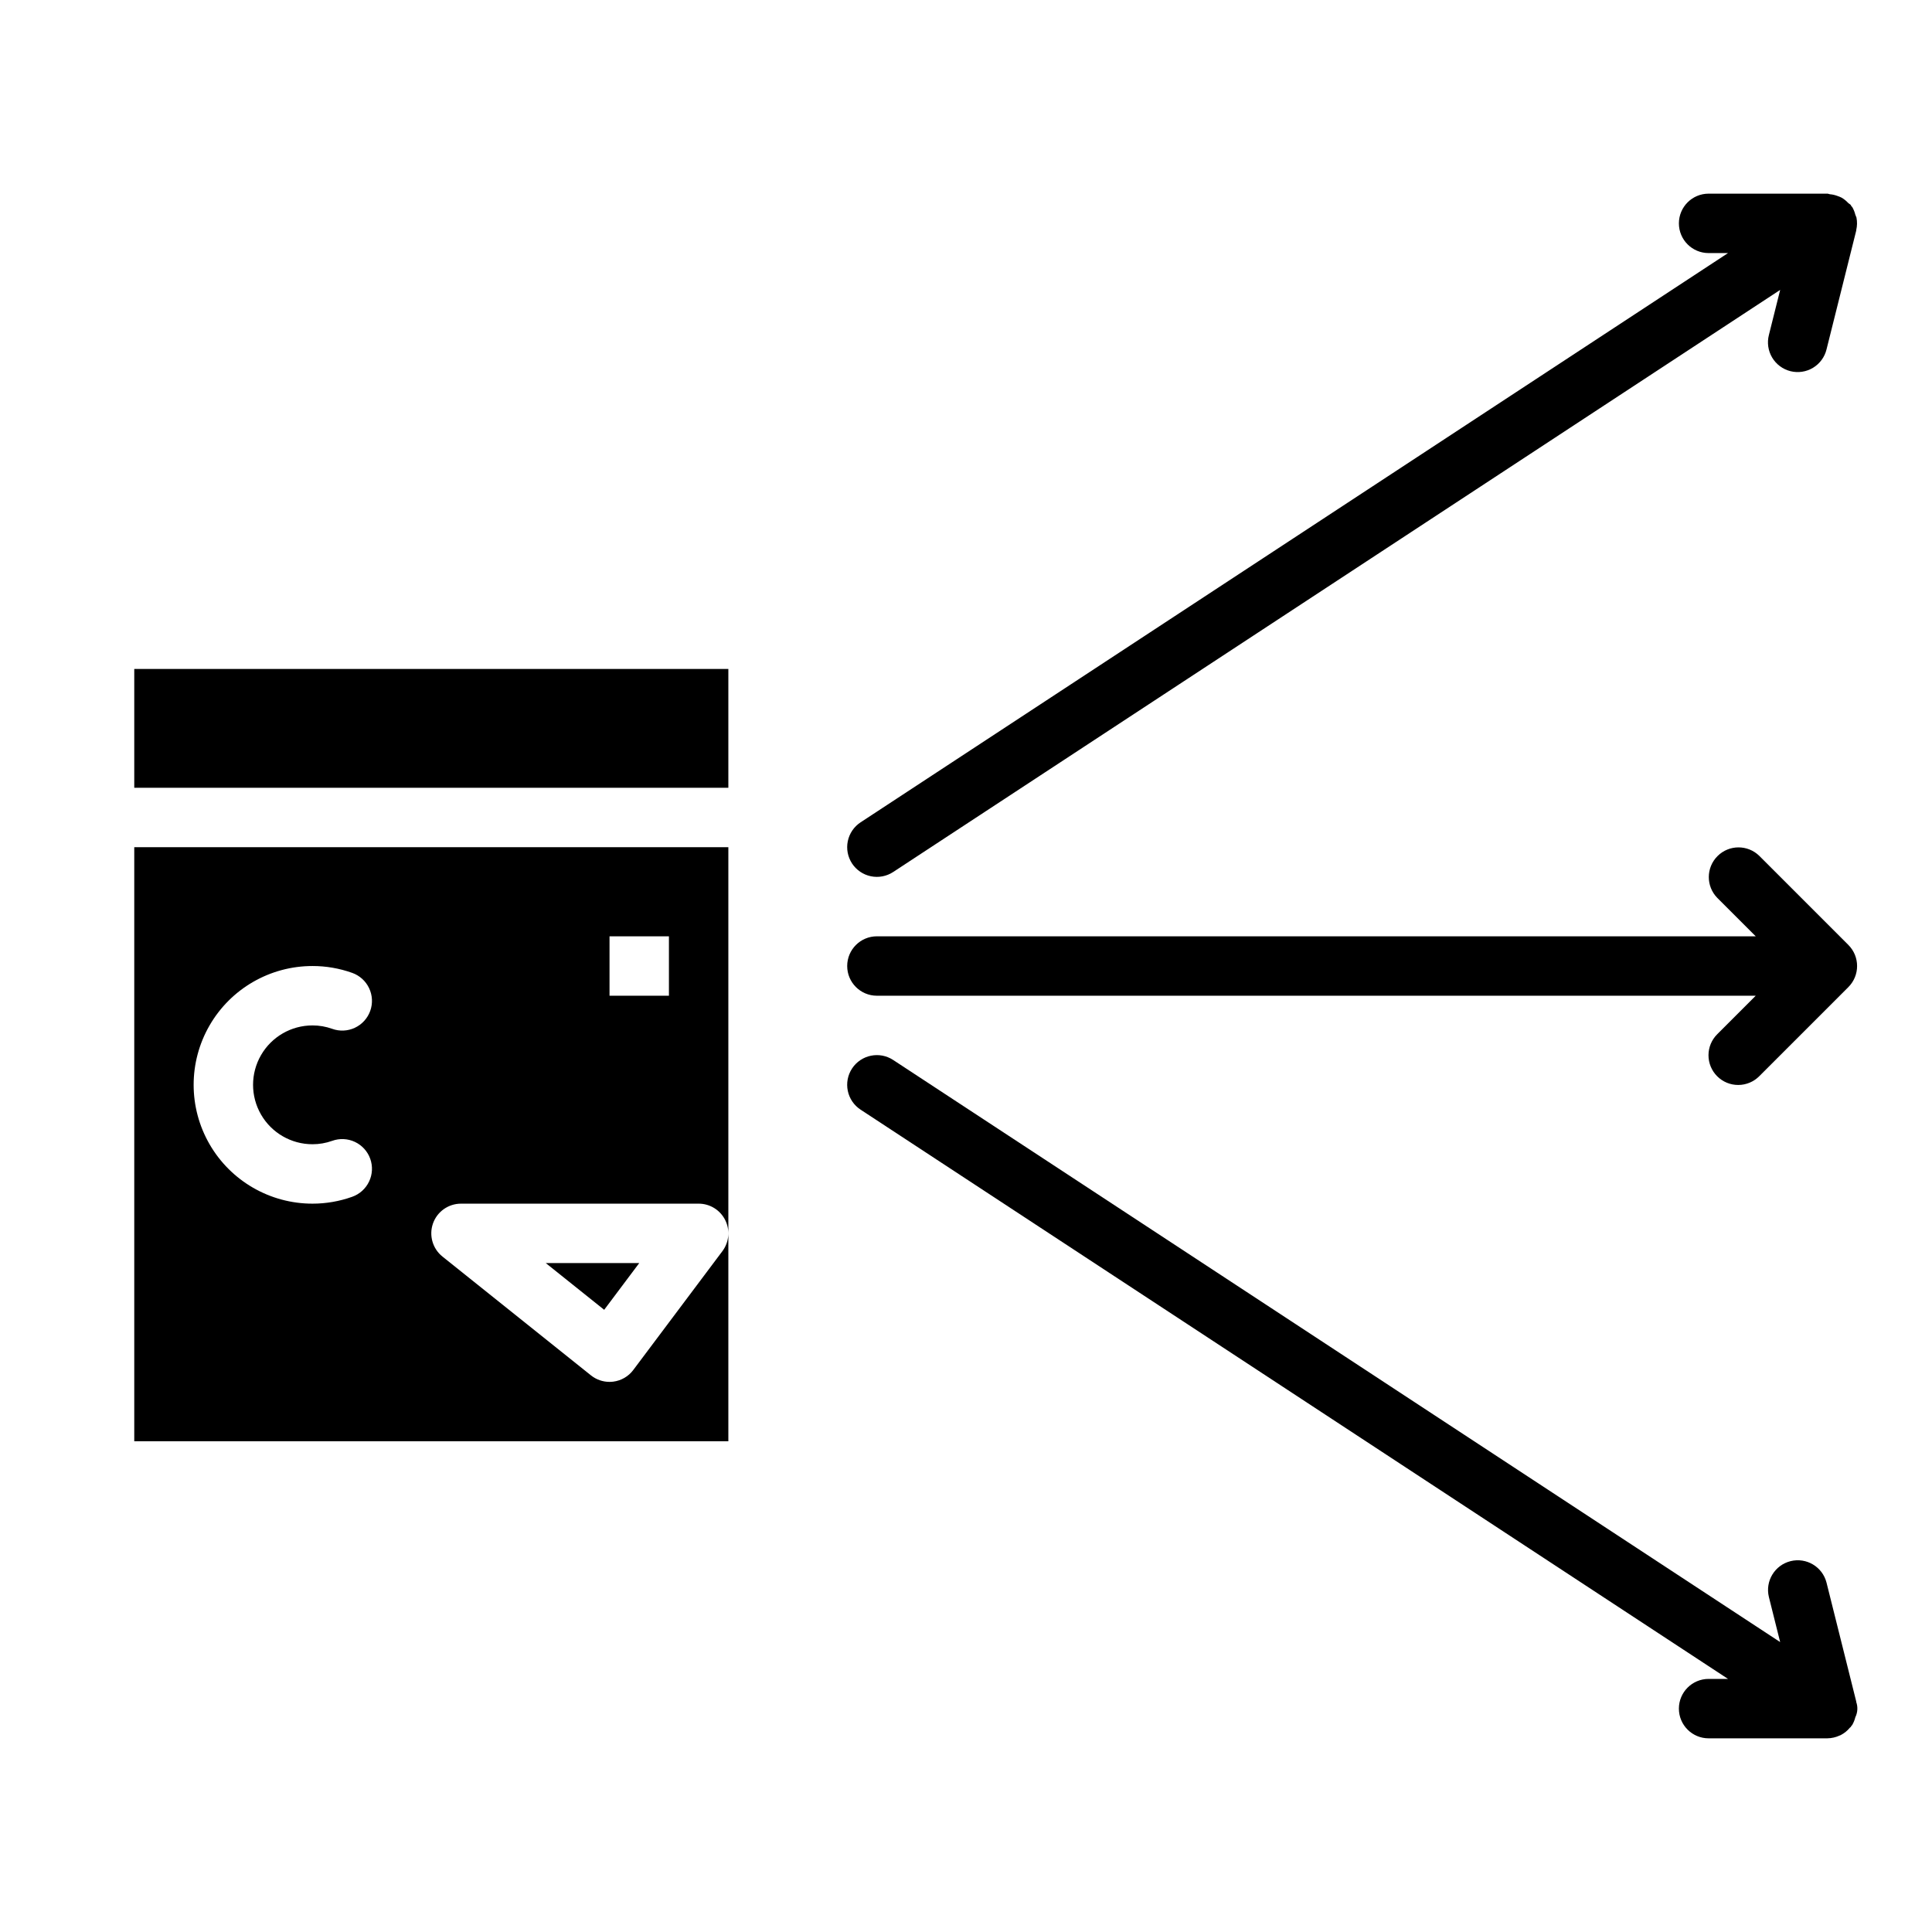
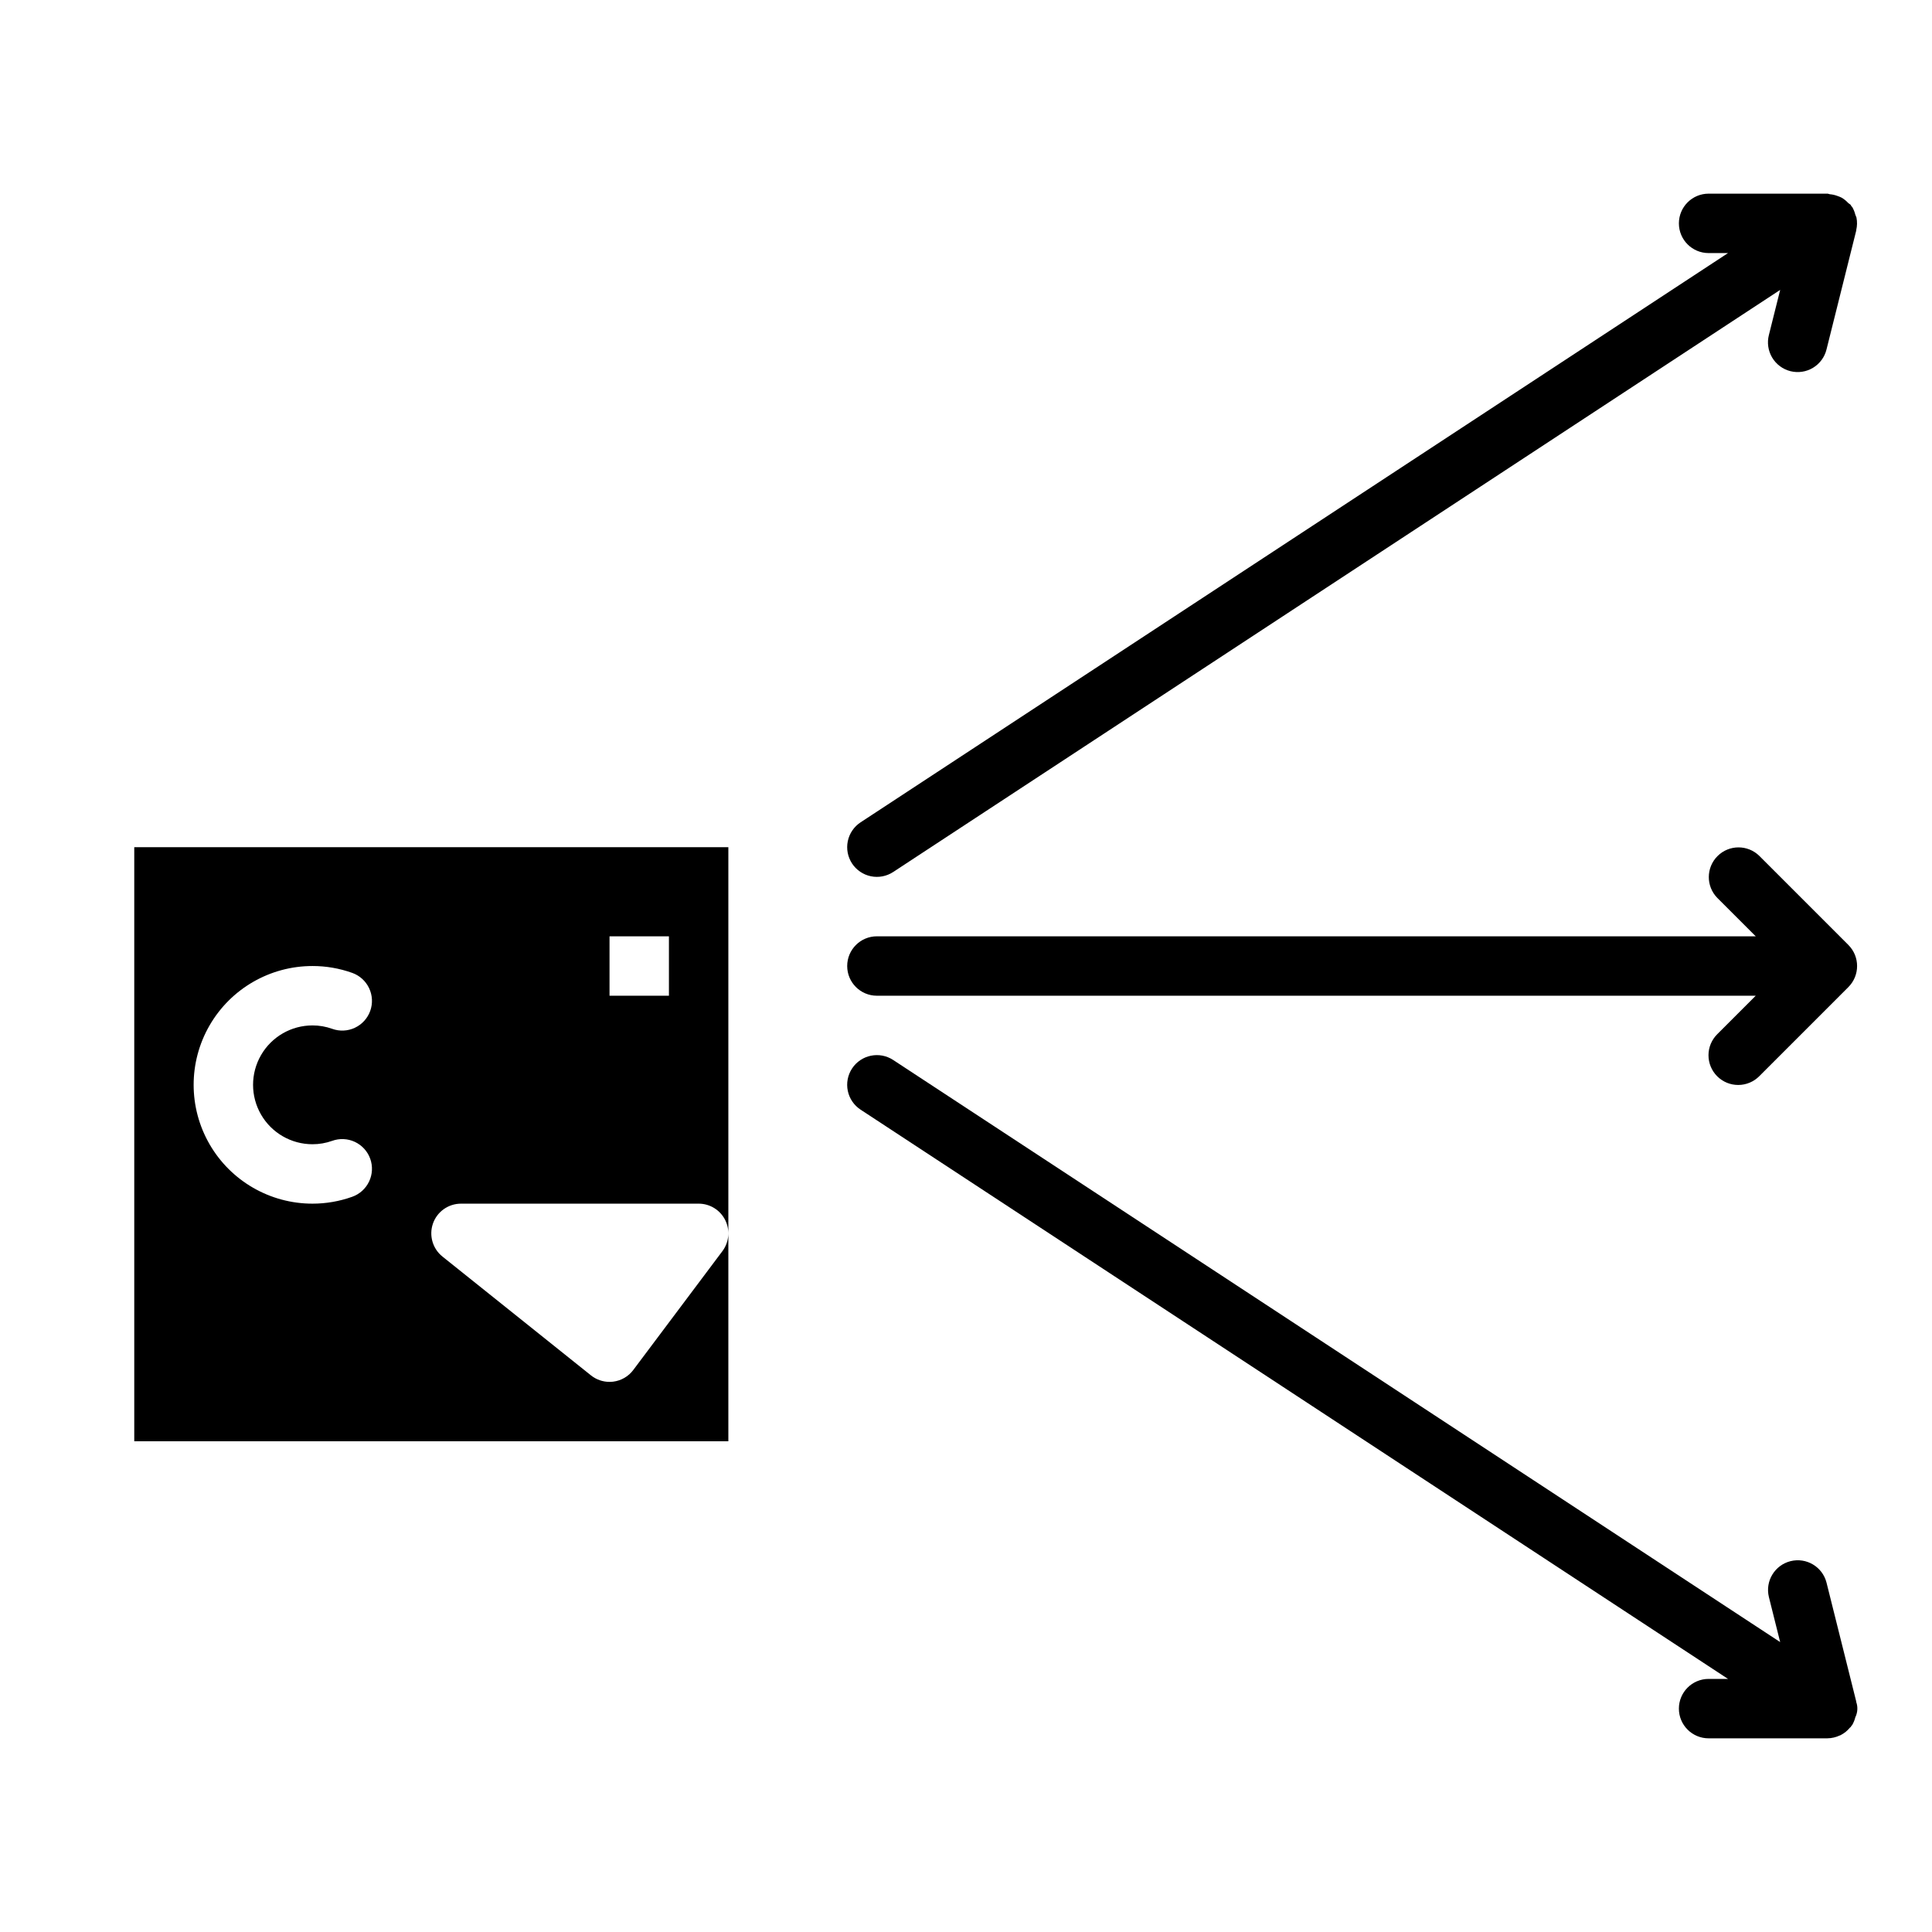
<svg xmlns="http://www.w3.org/2000/svg" fill="#000000" width="800px" height="800px" version="1.1" viewBox="144 144 512 512">
  <g>
    <path d="m369.8 372.83c1.148 1.742 2.938 2.961 4.984 3.387 2.043 0.422 4.172 0.02 5.918-1.129l235.06-154.26-2.988 11.949c-0.52 2.027-0.207 4.184 0.867 5.984 1.07 1.801 2.82 3.098 4.852 3.606 2.035 0.508 4.188 0.184 5.981-0.902 1.793-1.086 3.082-2.84 3.574-4.875l7.871-31.488c0.012-0.047-0.008-0.098 0.004-0.145 0.254-1.082 0.273-2.207 0.059-3.297-0.086-0.258-0.188-0.508-0.301-0.754-0.172-0.711-0.449-1.398-0.816-2.031-0.066-0.105-0.18-0.152-0.25-0.254-0.059-0.082-0.062-0.188-0.125-0.27-0.191-0.246-0.496-0.359-0.715-0.578-0.492-0.531-1.055-0.988-1.672-1.359-0.359-0.188-0.734-0.344-1.121-0.469-0.66-0.254-1.348-0.414-2.051-0.473-0.223-0.02-0.418-0.152-0.645-0.152h-31.488c-4.348 0-7.875 3.527-7.875 7.875 0 4.348 3.527 7.871 7.875 7.871h5.144l-229.88 150.86c-1.746 1.145-2.965 2.938-3.387 4.984-0.426 2.043-0.02 4.172 1.125 5.918z" />
    <path d="m633.85 394.43-23.609-23.609c-3.082-3.027-8.027-3.004-11.082 0.051-3.055 3.055-3.078 8-0.051 11.082l10.18 10.176h-232.9c-4.348 0-7.871 3.527-7.871 7.875s3.523 7.871 7.871 7.871h232.9l-10.18 10.18c-1.492 1.473-2.336 3.477-2.34 5.574-0.008 2.098 0.824 4.109 2.305 5.59 1.48 1.484 3.496 2.312 5.59 2.305 2.098-0.004 4.106-0.848 5.578-2.34l23.609-23.609c3.066-3.082 3.066-8.062 0-11.145z" />
    <path d="m369.8 427.17c-1.145 1.742-1.551 3.871-1.125 5.918 0.422 2.043 1.641 3.836 3.387 4.981l229.88 150.86h-5.144c-4.348 0-7.875 3.527-7.875 7.875 0 4.348 3.527 7.871 7.875 7.871h31.496v-0.004c1.121-0.016 2.227-0.27 3.242-0.746 0.09-0.039 0.18-0.059 0.27-0.102v-0.004c0.945-0.488 1.777-1.164 2.449-1.984 0.066-0.078 0.172-0.109 0.234-0.188 0.043-0.055 0.043-0.125 0.086-0.184 0.09-0.121 0.207-0.211 0.293-0.34h-0.004c0.367-0.637 0.645-1.32 0.816-2.035 0.625-1.262 0.711-2.723 0.242-4.047-0.012-0.047 0.008-0.098-0.004-0.145l-7.871-31.488c-1.07-4.195-5.332-6.734-9.531-5.688-4.199 1.051-6.766 5.293-5.742 9.5l2.988 11.945-235.06-154.26c-3.637-2.383-8.512-1.371-10.902 2.262z" />
-     <path d="m313.41 478.72h-24.789l15.492 12.391z" />
    <path d="m179.58 525.95h157.44v-157.44h-157.44zm125.95-133.82h15.742v15.742l-15.742 0.004zm-46.789 76.113-0.004 0.004c1.109-3.156 4.09-5.266 7.434-5.266h62.977-0.004c2.984-0.004 5.711 1.68 7.043 4.348 1.332 2.668 1.043 5.859-0.746 8.242l-23.617 31.488h0.004c-1.277 1.707-3.191 2.82-5.305 3.09-0.332 0.039-0.66 0.062-0.992 0.062-1.789 0-3.523-0.605-4.918-1.723l-39.359-31.488c-2.609-2.09-3.617-5.598-2.516-8.754zm-31.934-68.238c3.59-0.004 7.152 0.613 10.535 1.82 1.969 0.703 3.578 2.16 4.473 4.051 0.898 1.891 1.004 4.059 0.297 6.027-0.707 1.969-2.168 3.574-4.062 4.465-1.891 0.891-4.062 0.992-6.027 0.277-1.672-0.598-3.438-0.902-5.215-0.898-5.625 0-10.82 3-13.633 7.871-2.812 4.871-2.812 10.875 0 15.746s8.008 7.871 13.633 7.871c1.777 0.004 3.543-0.301 5.215-0.898 1.965-0.711 4.137-0.613 6.027 0.277 1.895 0.891 3.356 2.496 4.062 4.465 0.707 1.969 0.602 4.141-0.297 6.031-0.895 1.891-2.504 3.348-4.473 4.047-3.383 1.211-6.945 1.824-10.535 1.824-11.25 0-21.645-6.004-27.27-15.746-5.625-9.742-5.625-21.746 0-31.488 5.625-9.742 16.02-15.742 27.27-15.742z" />
-     <path d="m179.58 321.28h157.44v31.488h-157.44z" />
  </g>
</svg>